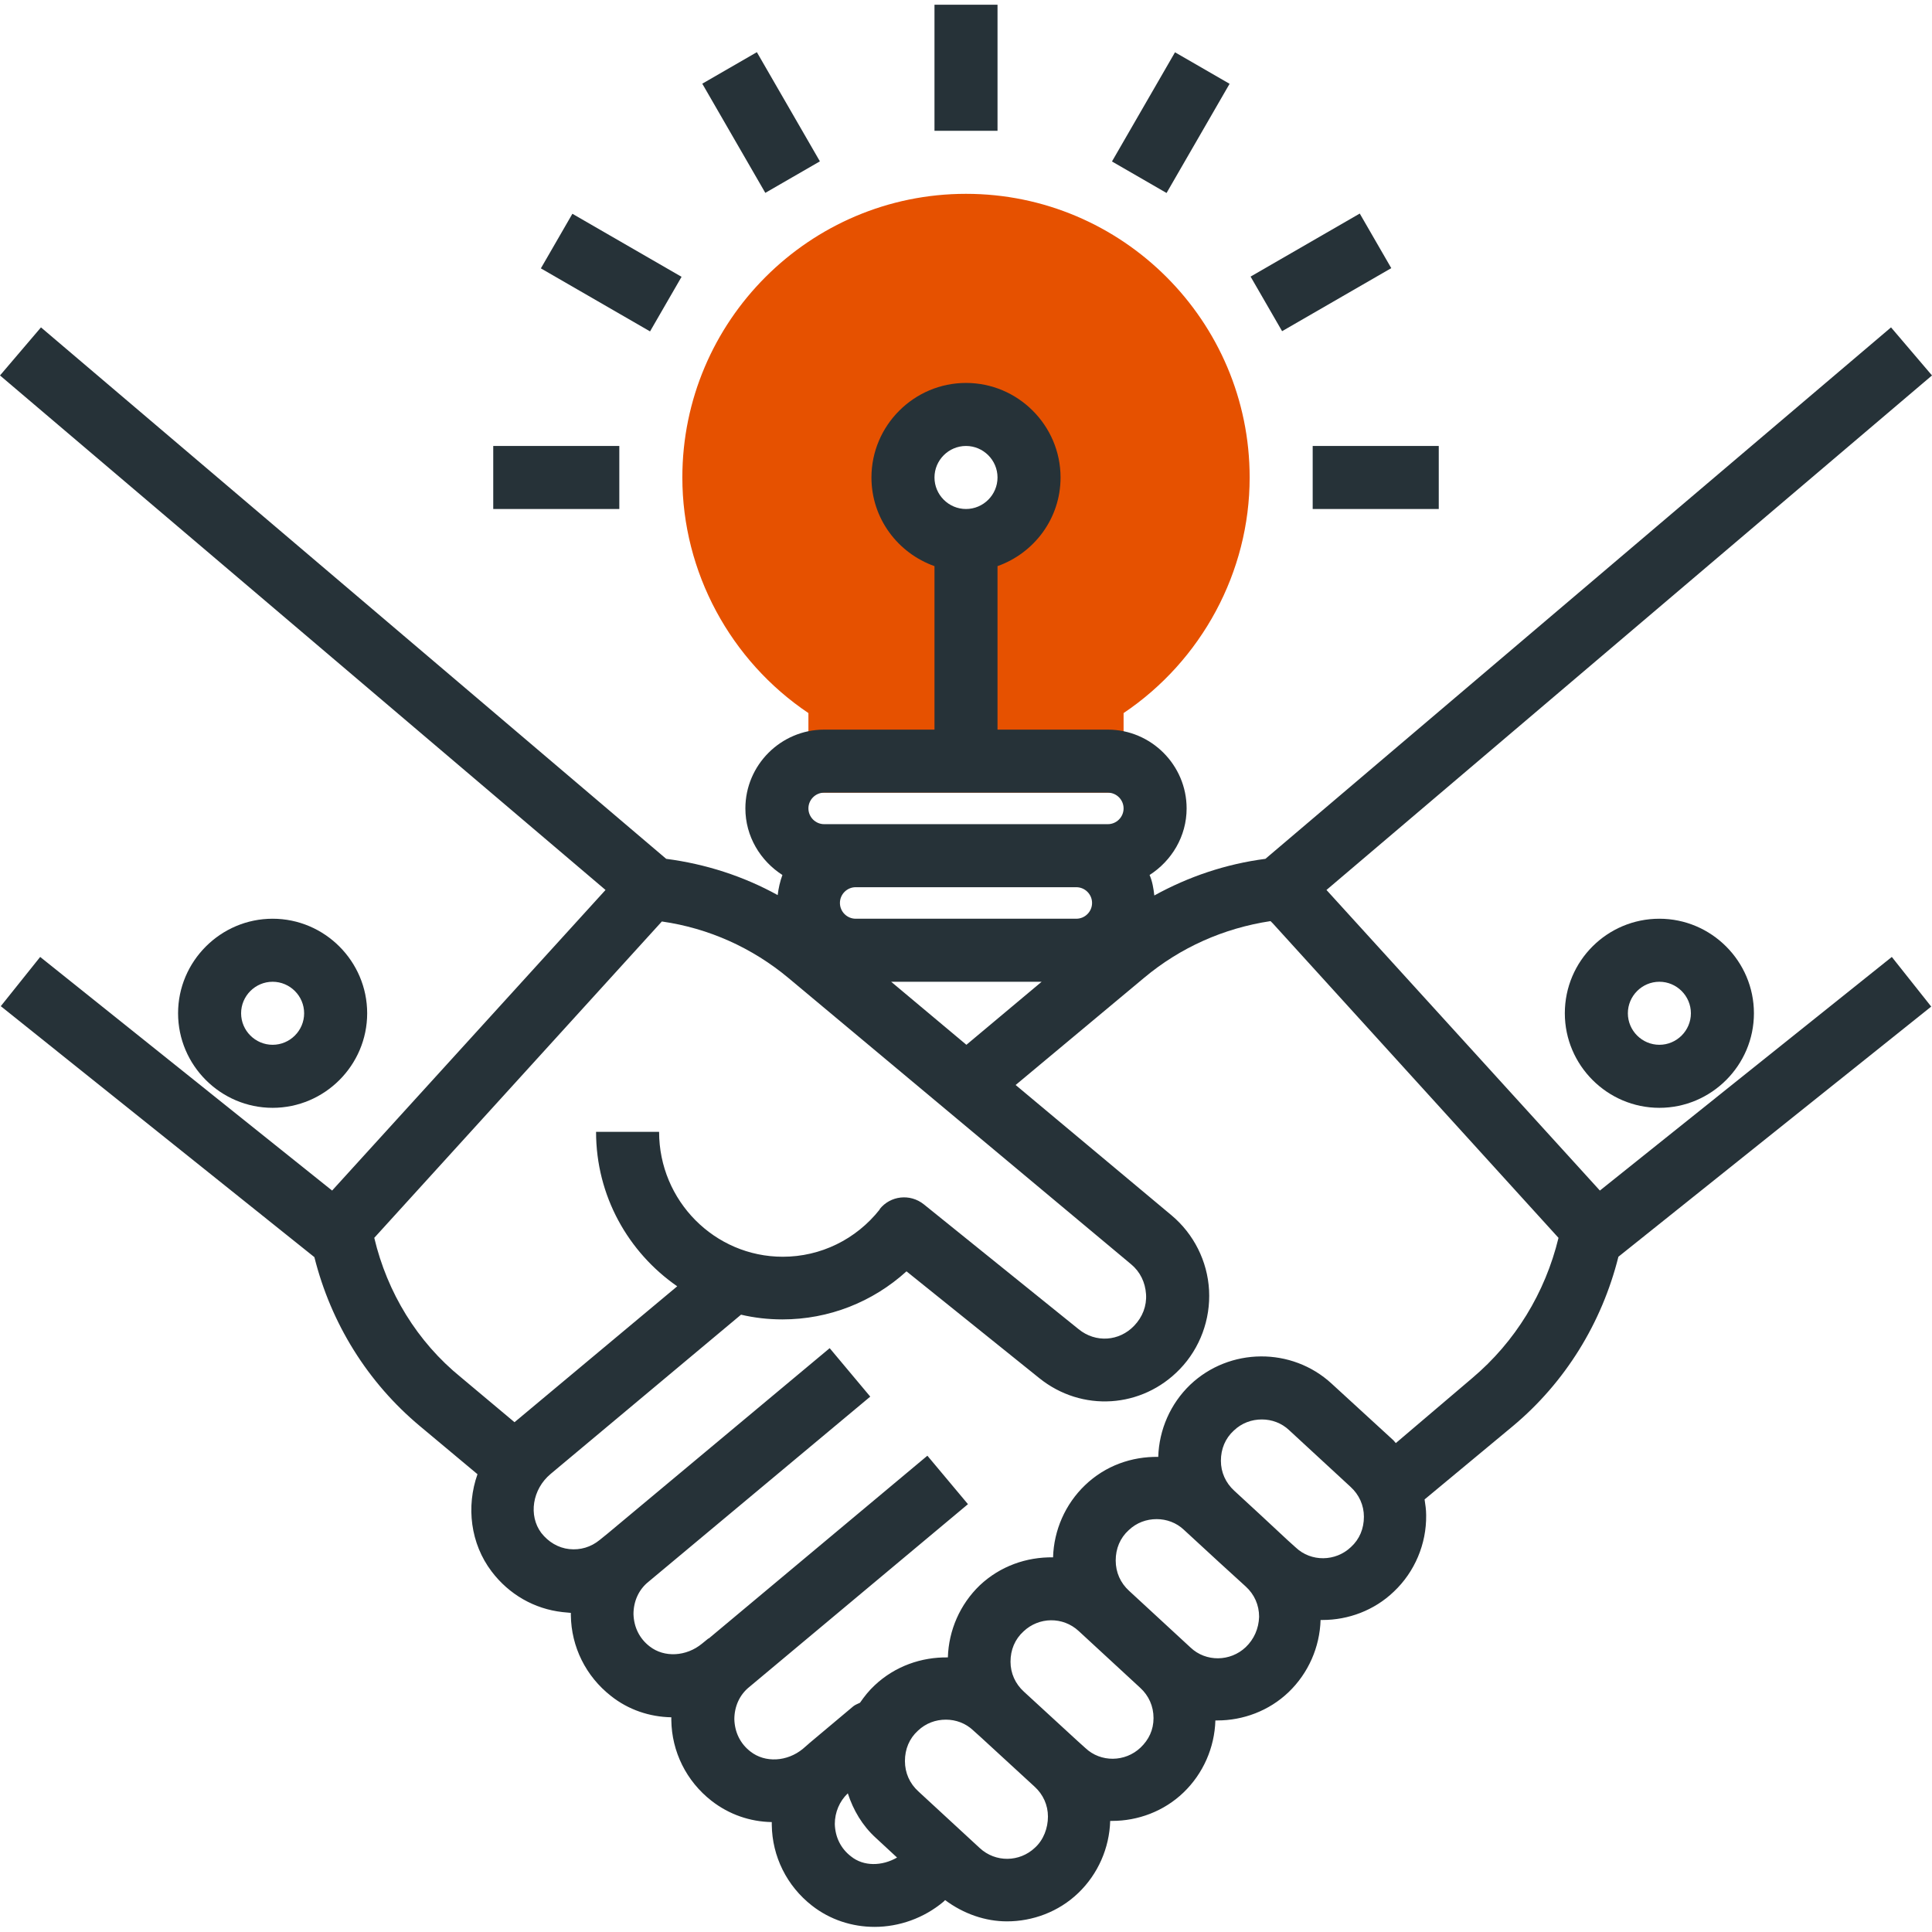
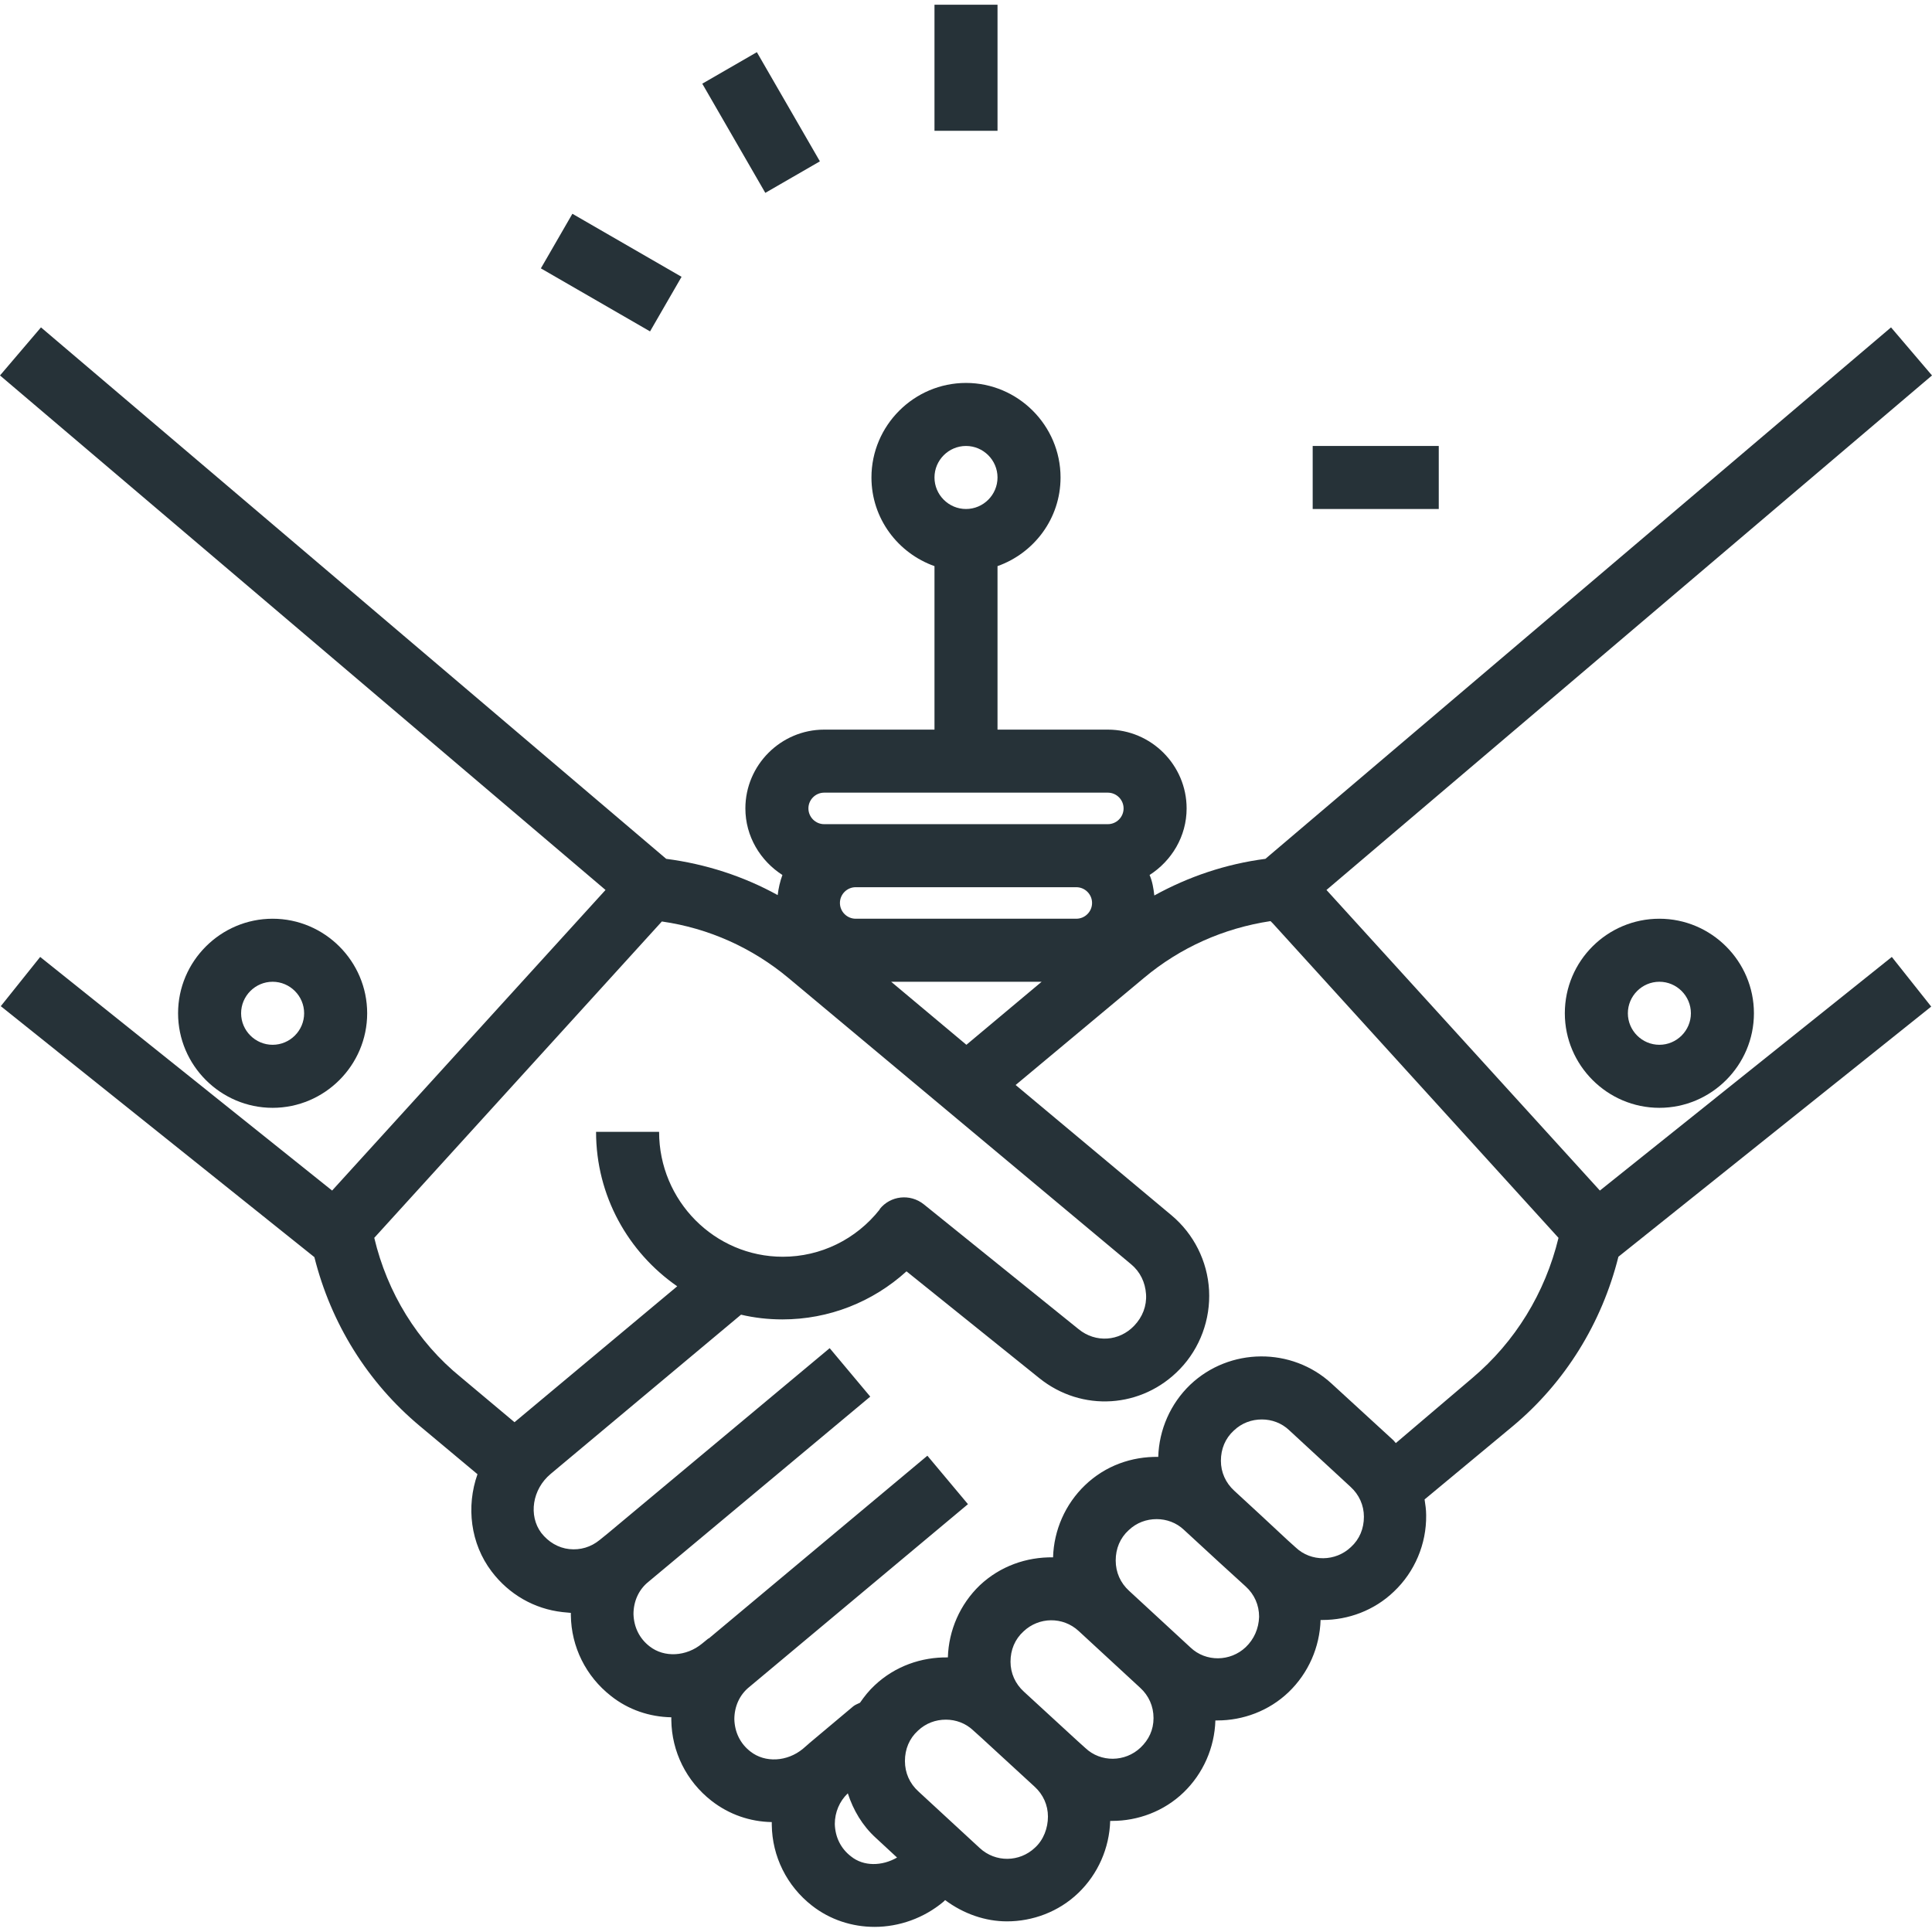
<svg xmlns="http://www.w3.org/2000/svg" version="1.1" id="Layer_1" x="0px" y="0px" viewBox="0 0 490.4 490.4" style="enable-background:new 0 0 490.4 490.4;" xml:space="preserve">
  <style type="text/css">
	.st0{fill:#E65100;}
	.st1{fill:#263238;}
</style>
-   <path class="st0" d="M245.2,49.2c-39.7,0-72,32.3-72,72c0,24,12.2,46.5,32,59.8v20.2h80V181c19.8-13.3,32-35.8,32-59.8  C317.2,81.5,284.9,49.2,245.2,49.2z M245.2,137.2c-8.8,0-16-7.2-16-16s7.2-16,16-16s16,7.2,16,16S254,137.2,245.2,137.2z" />
  <g>
    <path class="st1" d="M480.2,242.9l-74.1,59.3l-69.4-76.3L490.4,95.3L480,83.1L321.2,218c-10,1.3-19.5,4.5-28.2,9.3   c-0.2-1.8-0.5-3.6-1.2-5.2c5.6-3.6,9.4-9.8,9.4-16.9c0-11-9-20-20-20h-28v-41.5c9.3-3.3,16-12.1,16-22.5c0-13.2-10.8-24-24-24   s-24,10.8-24,24c0,10.4,6.7,19.2,16,22.5v41.5h-28c-11,0-20,9-20,20c0,7.1,3.8,13.3,9.4,16.9c-0.6,1.6-1,3.4-1.2,5.1   c-8.7-4.8-18.3-7.9-28.3-9.2L10.4,83.1L0,95.3l153.7,130.6l-69.4,76.3l-74.1-59.3l-10,12.5l79.6,63.7c4.2,16.8,13.5,31.8,26.8,42.9   l14.6,12.2c-2.9,8.2-1.8,17.6,3.6,24.7c4.4,5.8,10.8,9.5,18,10.3c0.7,0.1,1.4,0.1,2.1,0.2c0,0.2,0,0.4,0,0.6   c0.1,8,3.8,15.5,10.2,20.5c4.4,3.5,9.8,5.3,15.3,5.4c0,0.2,0,0.5,0,0.7c0.1,8,3.8,15.5,10.2,20.5c4.5,3.5,9.8,5.3,15.3,5.4   c0,0.2,0,0.5,0,0.7c0.1,8,3.8,15.5,10.2,20.5c4.6,3.6,10.2,5.4,15.9,5.4c6.2,0,12.5-2.2,17.5-6.4l0.4-0.4   c4.7,3.5,10.2,5.4,15.7,5.4c6.5,0,13.1-2.4,18.1-7.2c5-4.8,7.9-11.4,8.1-18.3c0.2,0,0.3,0,0.5,0c6.5,0,13.1-2.4,18.1-7.2   c5-4.8,7.9-11.4,8.1-18.3c0.2,0,0.3,0,0.5,0c6.5,0,13.1-2.4,18.1-7.2c5-4.8,7.9-11.4,8.1-18.3c0.2,0,0.3,0,0.5,0   c6.5,0,13.1-2.4,18.1-7.2c5.3-5,8.3-12.1,8.2-19.4c0-1.4-0.2-2.7-0.4-4L384,362c13.3-11.1,22.6-26.2,26.8-43l79.4-63.5L480.2,242.9   z M245.2,113.2c4.4,0,8,3.6,8,8s-3.6,8-8,8s-8-3.6-8-8S240.8,113.2,245.2,113.2z M226.2,249.2h38.2l-19.1,16L226.2,249.2z    M217.2,225.2h56c2.2,0,4,1.8,4,4s-1.8,4-4,4h-56c-2.2,0-4-1.8-4-4S215,225.2,217.2,225.2z M209.2,201.2h72c2.2,0,4,1.8,4,4   s-1.8,4-4,4h-8h-56h-8c-2.2,0-4-1.8-4-4S207,201.2,209.2,201.2z M95,314.2l41-45.1l32-35.2c11.9,1.7,23,6.7,32.2,14.4l86.9,72.6   c2.3,1.9,3.6,4.6,3.8,7.6c0.2,3-0.9,5.8-3,8c-3.8,4-9.8,4.4-14.1,0.9l-39.3-31.7c-3.5-2.8-8.5-2.2-11.2,1.2c0,0,0,0,0,0.1l0,0   c-6,7.6-15,12-24.6,12c-17.3,0-31.4-14.2-31.4-31.7h-16c0,16.3,8.2,30.6,20.6,39.2l-41.3,34.5l-13.6-11.4   C105.9,340.6,98.3,328.1,95,314.2z M216,471.2c-2.6-2-4-4.9-4.1-8.2c0-3,1.2-5.8,3.3-7.8c1.4,4.3,3.7,8.2,7.1,11.3l5.4,5   C223.9,473.7,219.2,473.8,216,471.2z M262.7,469c-3.9,3.7-10,3.8-14,0.1l-15.6-14.4c-2.2-2-3.4-4.7-3.4-7.7s1.1-5.7,3.3-7.7   c2-1.9,4.5-2.8,7.1-2.8c2.5,0,5,0.9,6.9,2.7l2,1.8c0,0,0,0,0,0c0,0,0,0,0,0l13.6,12.5c2.2,2,3.4,4.7,3.4,7.6S264.9,467,262.7,469z    M289.5,443.6c-3.9,3.7-10.1,3.8-14,0.1l-2-1.8c0,0,0,0,0,0c0,0,0,0,0,0l-13.6-12.5c-2.2-2-3.4-4.7-3.4-7.6c0-3,1.1-5.7,3.3-7.7   c3.9-3.7,10-3.8,14-0.1l15.6,14.4c2.2,2,3.4,4.7,3.4,7.7S291.6,441.6,289.5,443.6z M316.2,418.1c-3.9,3.7-10.1,3.8-14,0.1   l-15.6-14.4c-2.2-2-3.4-4.7-3.4-7.7c0-3,1.1-5.7,3.3-7.7c2-1.9,4.5-2.8,7.1-2.8c2.5,0,5,0.9,6.9,2.7l8.9,8.2l6.8,6.2   c2.2,2,3.4,4.7,3.4,7.7C319.5,413.4,318.3,416.1,316.2,418.1z M342.9,392.7c-3.9,3.7-10.1,3.8-14,0.1l-2-1.8c0,0,0,0,0,0l-7.2-6.7   l-6.4-5.9c-2.2-2-3.4-4.7-3.4-7.6c0-3,1.1-5.7,3.3-7.7c2-1.9,4.5-2.8,7.1-2.8c2.5,0,5,0.9,6.9,2.7l15.6,14.4c2.2,2,3.4,4.7,3.4,7.6   C346.2,388,345.1,390.7,342.9,392.7z M373.7,349.8l-19.4,16.5c-0.2-0.2-0.4-0.5-0.6-0.7L338,351.2c-10.1-9.3-25.9-9.2-35.9,0.3   c-5,4.8-7.9,11.4-8.1,18.3c-6.7-0.1-13.4,2.2-18.6,7.2c-5,4.8-7.9,11.4-8.1,18.3c-6.7-0.1-13.4,2.2-18.6,7.1   c-5,4.8-7.9,11.4-8.1,18.3c-6.7-0.1-13.4,2.2-18.6,7.1c-1.4,1.3-2.6,2.8-3.7,4.4c-0.6,0.3-1.2,0.5-1.7,0.9l-11.2,9.4c0,0,0,0,0,0   c0,0,0,0-0.1,0.1l-1.5,1.3c-4,3.3-9.6,3.6-13.3,0.7c-2.6-2-4-4.9-4.1-8.2c0-3.2,1.3-6.2,3.8-8.2l55.5-46.4l-10.3-12.3l-55.5,46.4   c0,0,0,0-0.1,0l-1.6,1.3c-4,3.3-9.6,3.6-13.3,0.7c-2.6-2-4-4.9-4.1-8.2c0-3.2,1.3-6.2,3.8-8.2l56.3-47l-10.3-12.3l-56.3,47l0,0   l-2.1,1.7c-2.2,1.8-4.9,2.6-7.7,2.3c-2.8-0.3-5.3-1.8-7.1-4.1c-3.3-4.4-2.3-11.1,2.4-15l48.3-40.4c3.4,0.8,6.9,1.2,10.5,1.2   c11.8,0,22.9-4.4,31.5-12.2l33.7,27.1c10.8,8.7,26.1,7.7,35.7-2.3c5.1-5.3,7.8-12.6,7.4-20c-0.4-7.4-3.9-14.3-9.5-19l-39.6-33.1   l32.6-27.2c9.2-7.7,20.2-12.6,32.1-14.4l0.6,0.6l72.5,79.8C392.2,328.2,384.6,340.6,373.7,349.8z" />
-     <path class="st1" d="M397.2,257.2c0,13.2,10.8,24,24,24s24-10.8,24-24s-10.8-24-24-24S397.2,243.9,397.2,257.2z M429.2,257.2   c0,4.4-3.6,8-8,8s-8-3.6-8-8s3.6-8,8-8S429.2,252.8,429.2,257.2z" />
+     <path class="st1" d="M397.2,257.2c0,13.2,10.8,24,24,24s24-10.8,24-24s-10.8-24-24-24S397.2,243.9,397.2,257.2M429.2,257.2   c0,4.4-3.6,8-8,8s-8-3.6-8-8s3.6-8,8-8S429.2,252.8,429.2,257.2z" />
    <path class="st1" d="M93.2,257.2c0-13.2-10.8-24-24-24s-24,10.8-24,24s10.8,24,24,24S93.2,270.4,93.2,257.2z M61.2,257.2   c0-4.4,3.6-8,8-8s8,3.6,8,8c0,4.4-3.6,8-8,8S61.2,261.6,61.2,257.2z" />
    <rect x="237.2" y="1.2" class="st1" width="16" height="32" />
    <rect x="185.2" y="15.1" transform="matrix(0.866 -0.5 0.5 0.866 10.326 100.765)" class="st1" width="16" height="32" />
    <rect x="147.1" y="53.2" transform="matrix(0.5 -0.866 0.866 0.5 17.668 168.908)" class="st1" width="16" height="32" />
-     <rect x="125.2" y="113.2" class="st1" width="32" height="16" />
    <rect x="333.2" y="113.2" class="st1" width="32" height="16" />
-     <rect x="319.3" y="61.2" transform="matrix(0.866 -0.5 0.5 0.866 10.321 176.858)" class="st1" width="32" height="16" />
-     <rect x="281.2" y="23.1" transform="matrix(0.5 -0.866 0.866 0.5 121.647 272.955)" class="st1" width="32" height="16" />
  </g>
</svg>